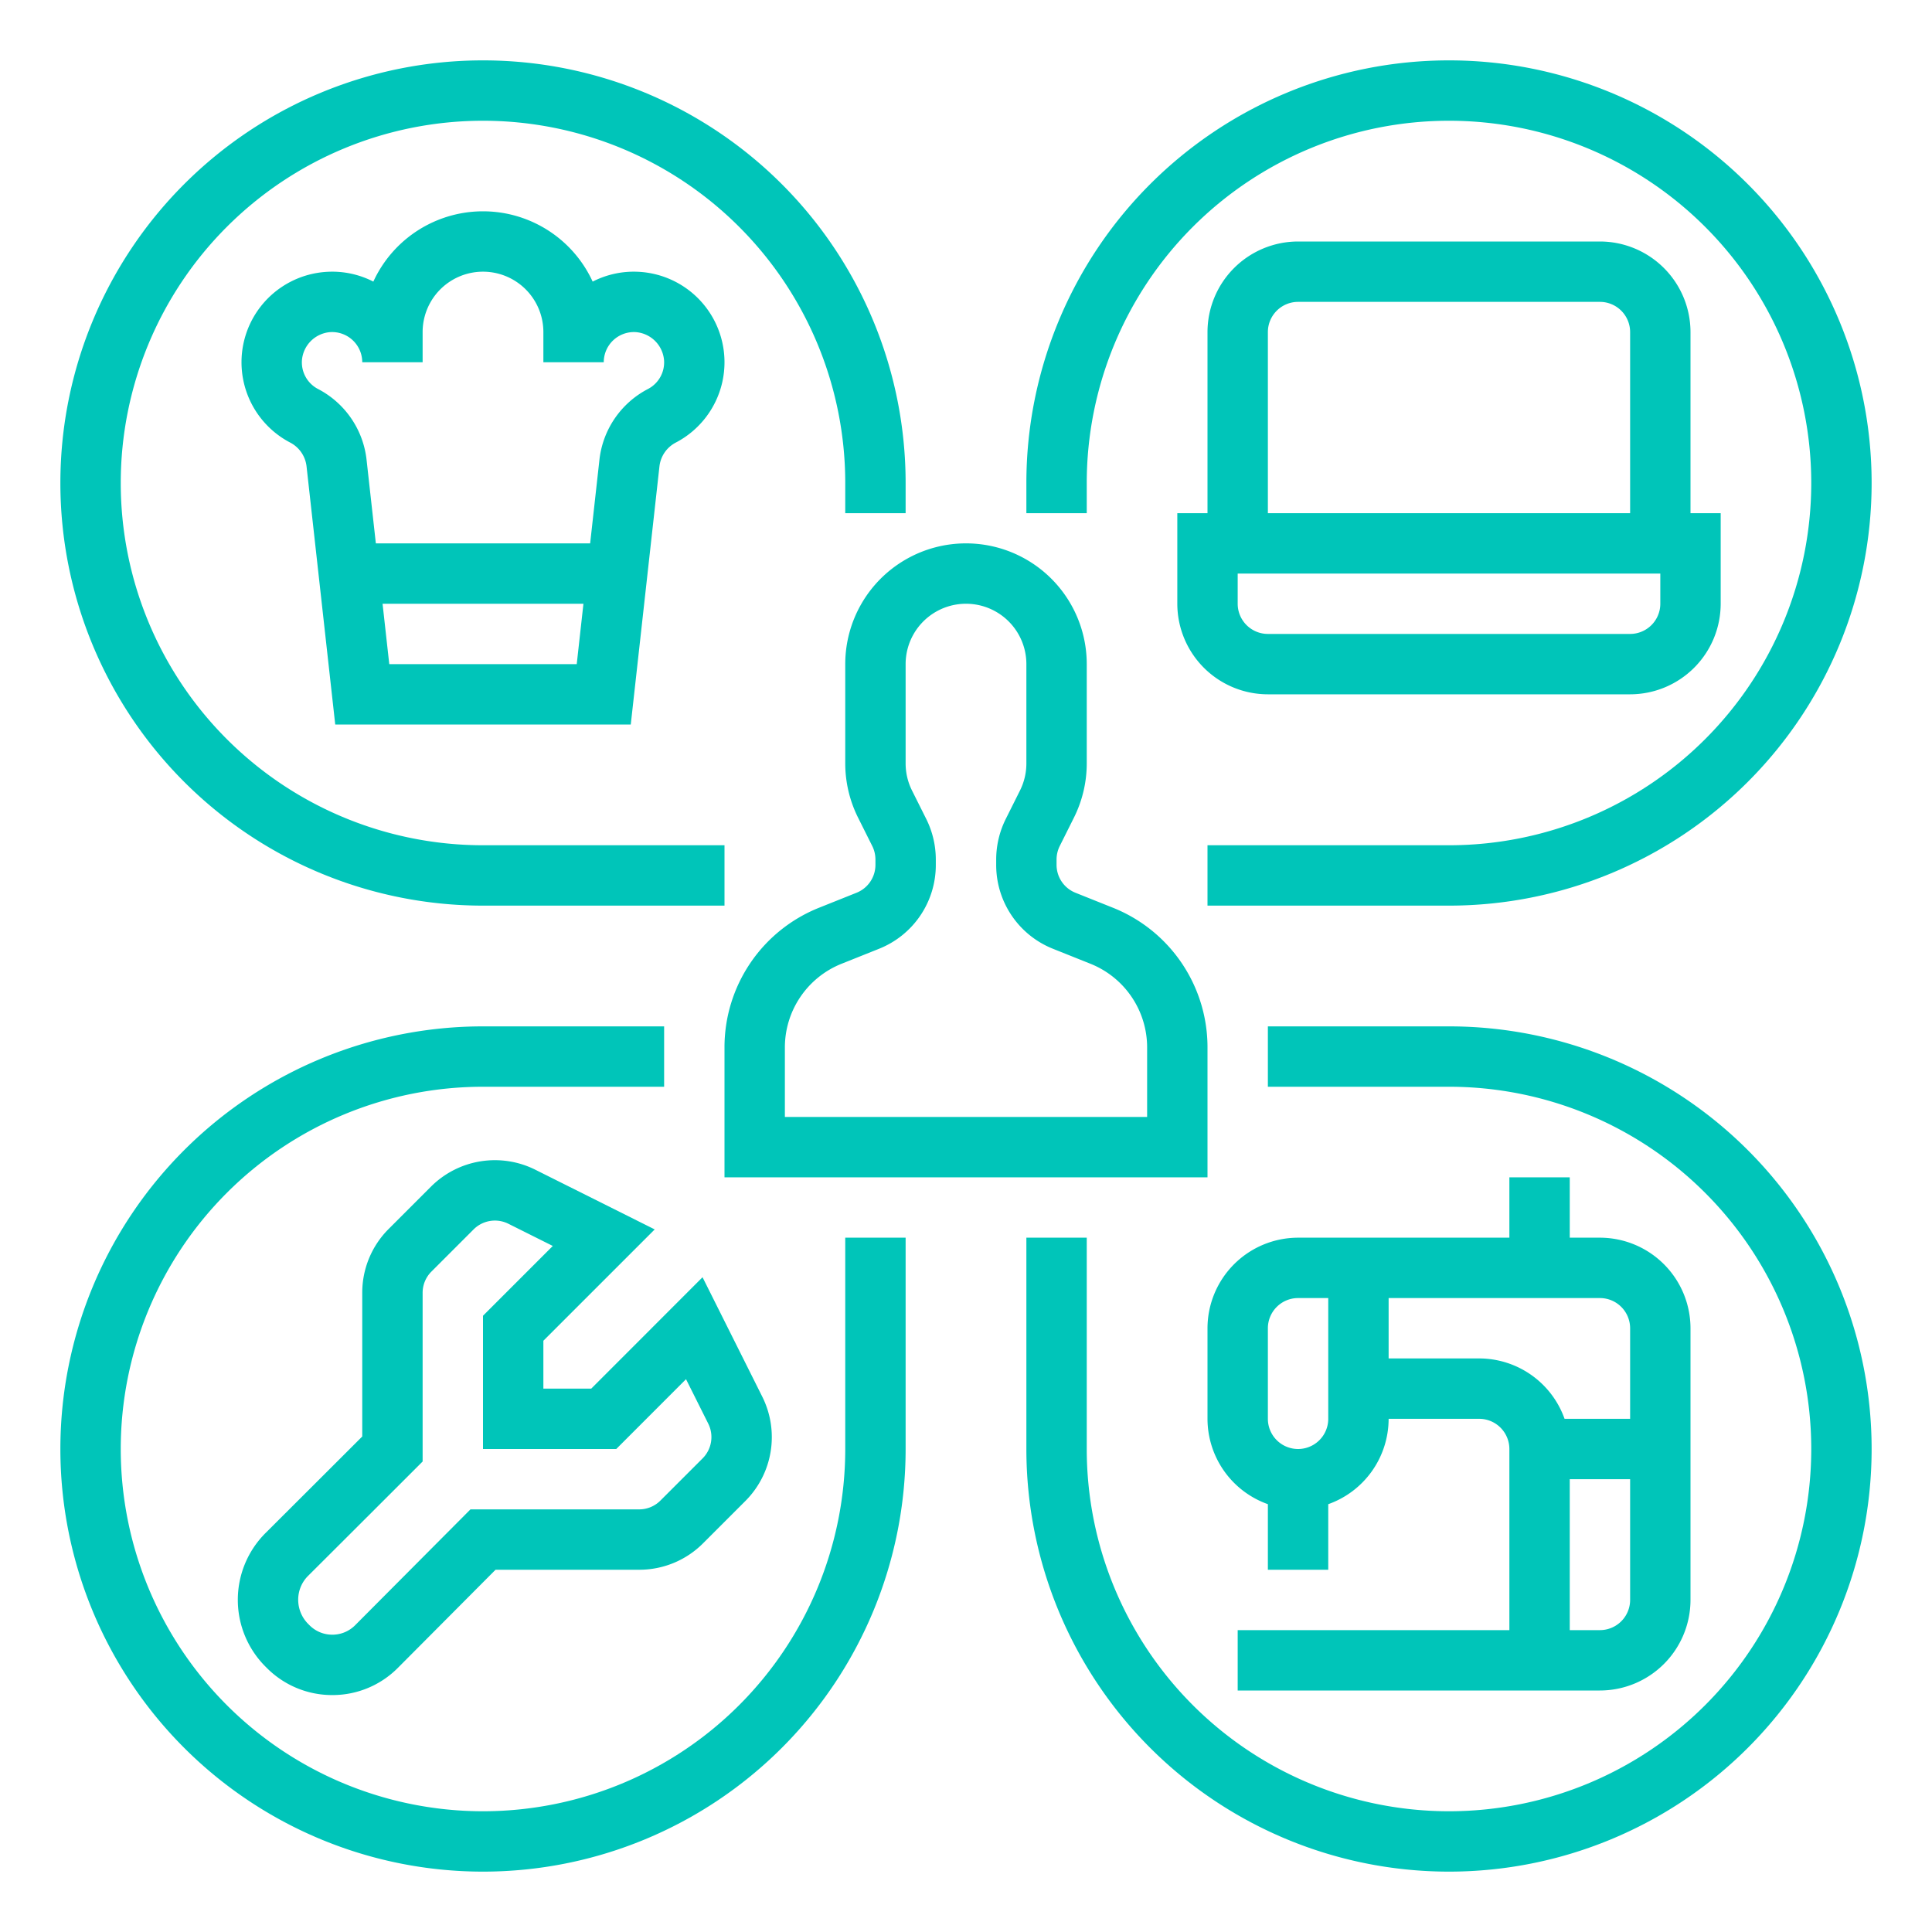
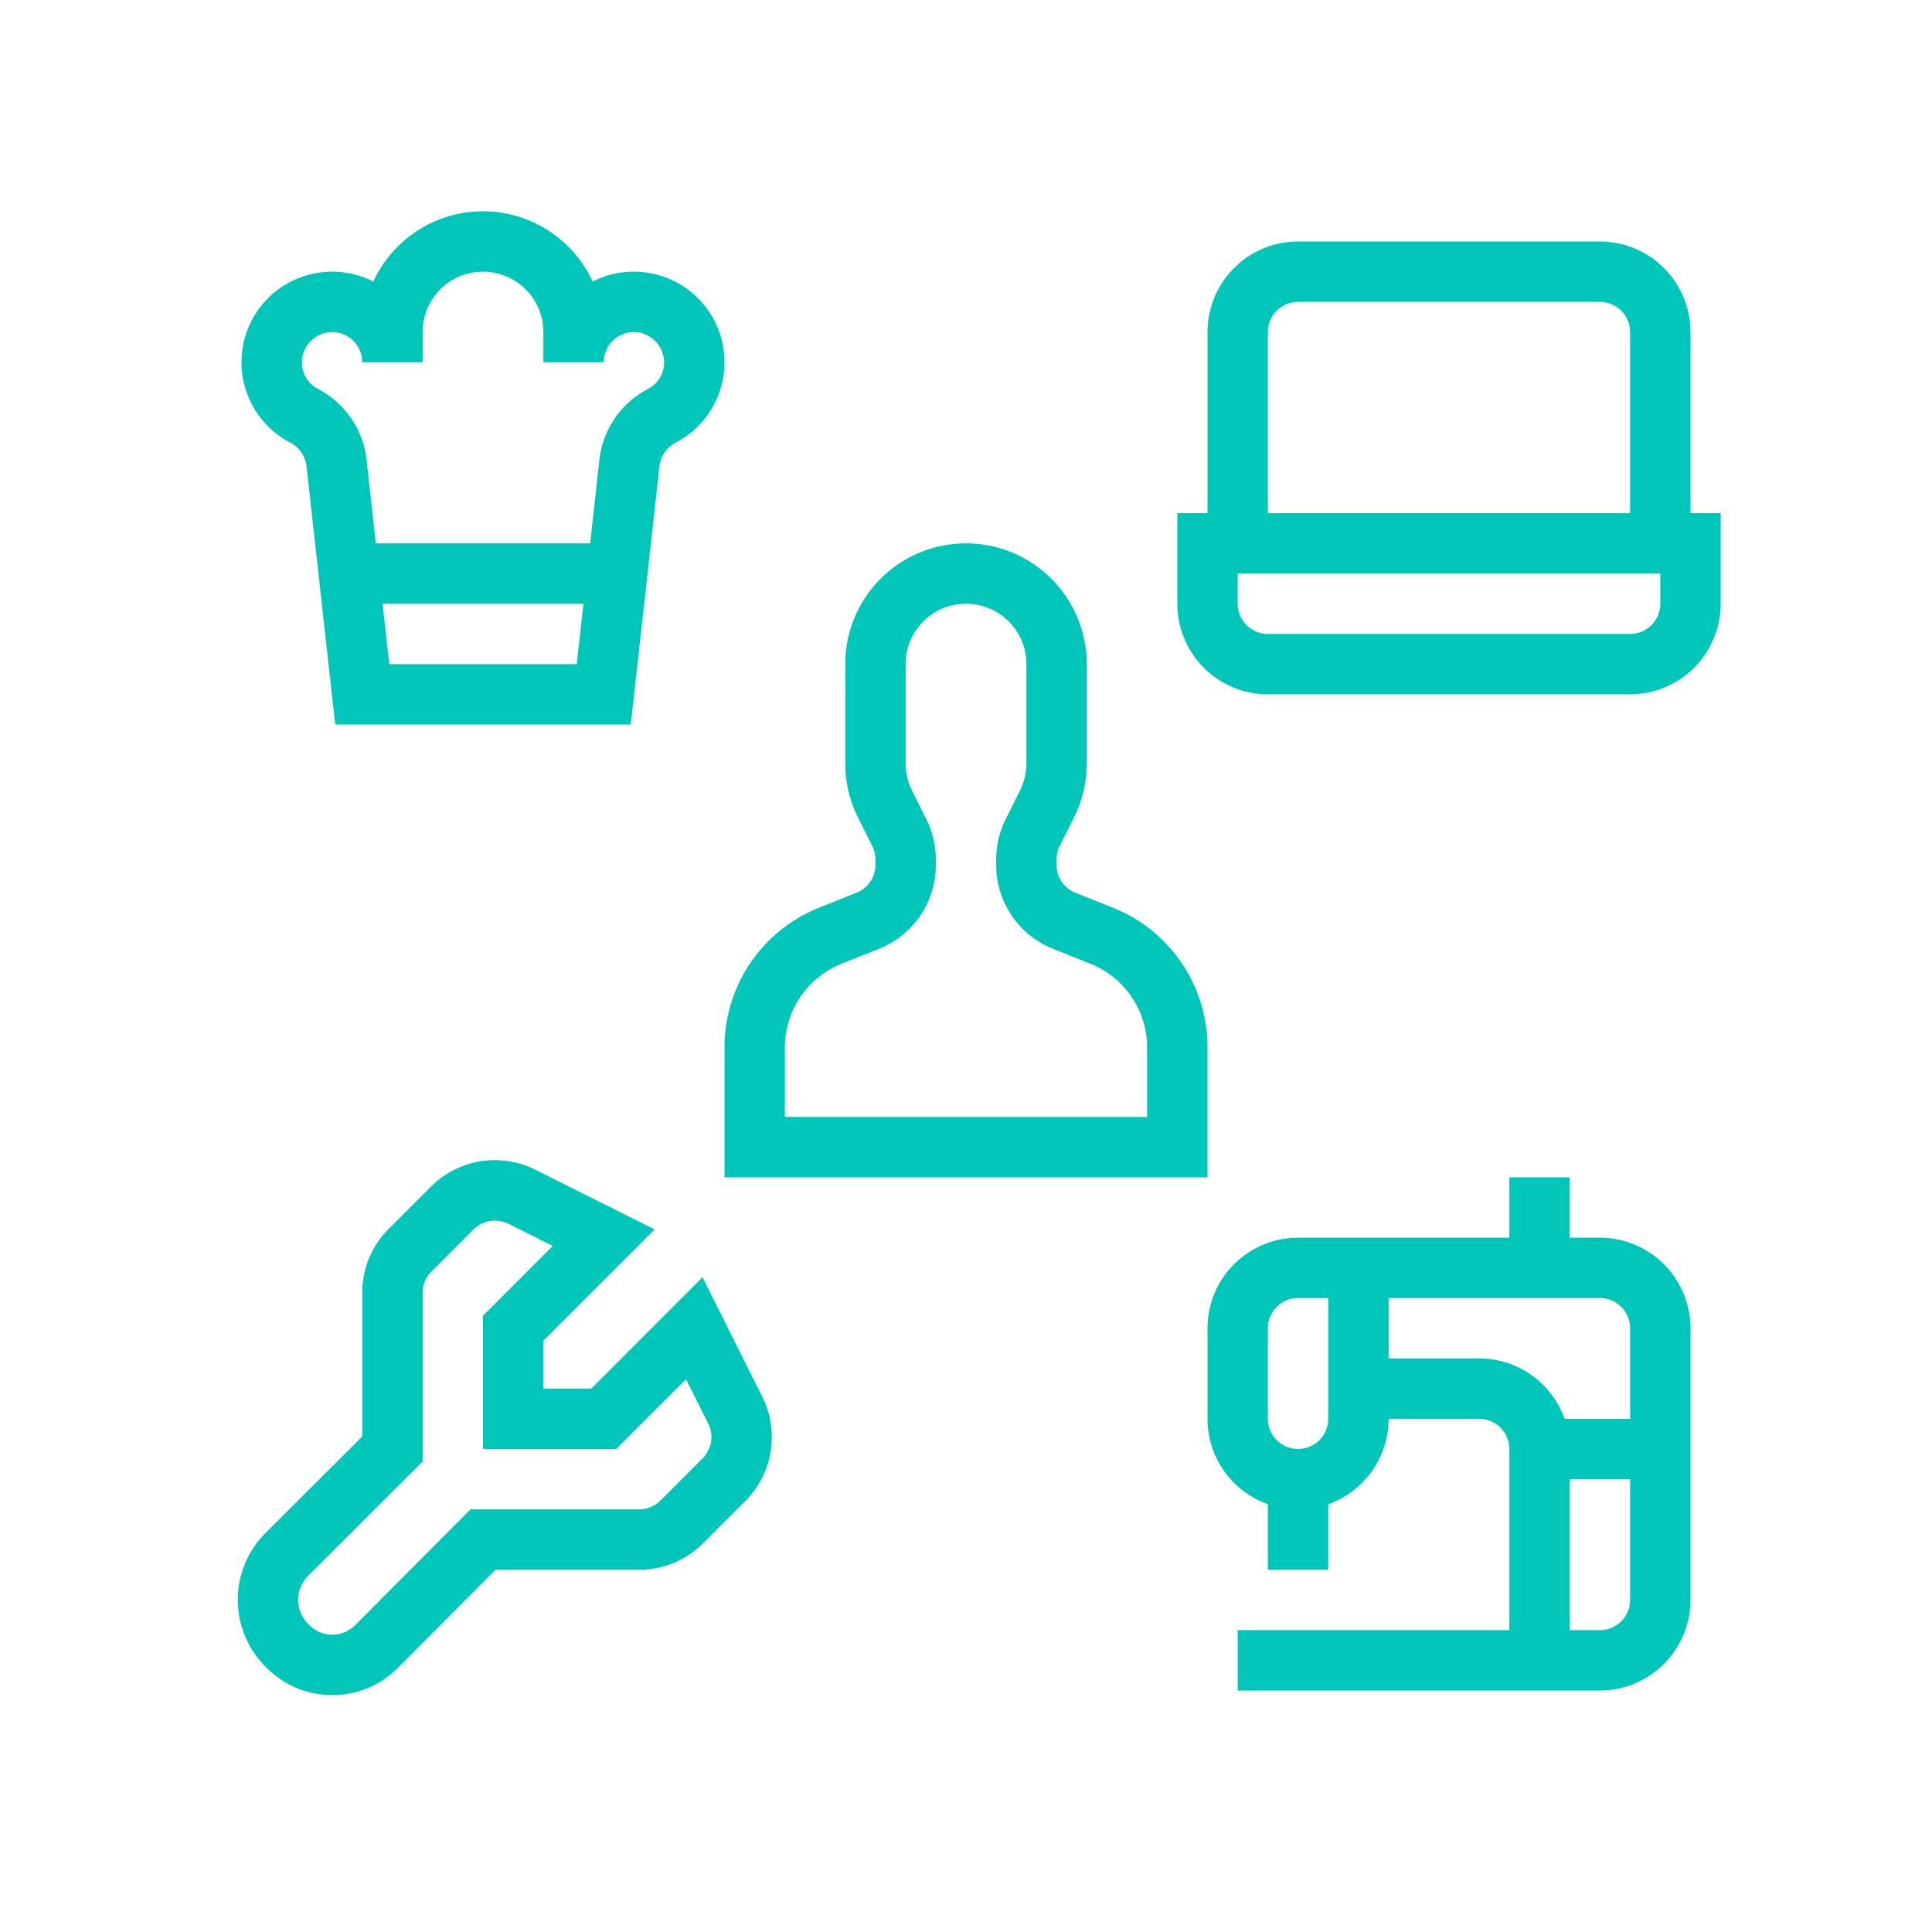
<svg xmlns="http://www.w3.org/2000/svg" version="1.1" width="56" height="56" x="0" y="0" viewBox="0 0 512 512" style="enable-background:new 0 0 512 512" xml:space="preserve" class="">
  <g>
-     <path d="M384 272h-48v16h48a96 96 0 1 1-96 96v-56h-16v56a112 112 0 1 0 112-112ZM224 384a96 96 0 1 1-96-96h48v-16h-48a112 112 0 1 0 112 112v-56h-16ZM128 240h64v-16h-64a96 96 0 1 1 96-96v8h16v-8a112 112 0 1 0-112 112ZM288 128a96 96 0 1 1 96 96h-64v16h64a112 112 0 1 0-112-112v8h16Z" fill="#00c5b9" opacity="1" data-original="#000000" />
    <path d="M224 176v26.334a32.159 32.159 0 0 0 3.378 14.31l3.778 7.557a8.04 8.04 0 0 1 .844 3.576v1.39a7.962 7.962 0 0 1-5.028 7.429l-9.827 3.93A39.808 39.808 0 0 0 192 277.665V312h128v-34.335a39.808 39.808 0 0 0-25.145-37.139l-9.827-3.93a7.962 7.962 0 0 1-5.028-7.429v-1.39a8.03 8.03 0 0 1 .846-3.578l3.774-7.553a32.15 32.15 0 0 0 3.38-14.312V176a32 32 0 0 0-64 0Zm16 0a16 16 0 0 1 32 0v26.334a16.068 16.068 0 0 1-1.69 7.156l-3.776 7.553A24.119 24.119 0 0 0 264 227.777v1.39a23.886 23.886 0 0 0 15.087 22.284l9.827 3.93A23.885 23.885 0 0 1 304 277.666V296h-96v-18.335a23.885 23.885 0 0 1 15.086-22.283l9.827-3.93A23.886 23.886 0 0 0 248 229.166v-1.39a24.117 24.117 0 0 0-2.533-10.732l-3.779-7.557a16.078 16.078 0 0 1-1.688-7.154ZM169.124 72.026a23.885 23.885 0 0 0-12.063 2.603 31.983 31.983 0 0 0-58.122-.002 23.846 23.846 0 0 0-12.063-2.6 24.003 24.003 0 0 0-10.032 45.227 8.154 8.154 0 0 1 4.387 6.272L88.84 192h78.32l7.609-68.474a8.156 8.156 0 0 1 4.388-6.273 24.003 24.003 0 0 0-10.033-45.227ZM152.84 176h-49.68l-1.777-16h53.234Zm18.873-72.91a24.137 24.137 0 0 0-12.847 18.669L156.395 144h-56.79l-2.471-22.241a24.135 24.135 0 0 0-12.846-18.668 7.957 7.957 0 0 1-4.28-7.479 8.142 8.142 0 0 1 7.604-7.603A8.001 8.001 0 0 1 96 96h16v-8a16 16 0 0 1 32 0v8h16a8.001 8.001 0 0 1 8.388-7.991 8.142 8.142 0 0 1 7.603 7.603 7.956 7.956 0 0 1-4.278 7.478ZM424 64h-80a24.027 24.027 0 0 0-24 24v48h-8v24a24.027 24.027 0 0 0 24 24h96a24.027 24.027 0 0 0 24-24v-24h-8V88a24.027 24.027 0 0 0-24-24Zm-88 24a8.01 8.01 0 0 1 8-8h80a8.01 8.01 0 0 1 8 8v48h-96Zm104 72a8.01 8.01 0 0 1-8 8h-96a8.01 8.01 0 0 1-8-8v-8h112ZM173.505 325.809l-31.612-15.807a23.968 23.968 0 0 0-27.705 4.495l-11.159 11.16A23.843 23.843 0 0 0 96 342.626v38.059a22223.663 22223.663 0 0 1-25.625 25.577 25.02 25.02 0 0 0 .027 35.454l.304.304a24.387 24.387 0 0 0 17.36 7.19h.029a24.388 24.388 0 0 0 17.37-7.231l25.86-25.98h38.044a23.839 23.839 0 0 0 16.967-7.025l11.164-11.163a23.964 23.964 0 0 0 4.495-27.706l-15.815-31.624L156.685 368H144v-12.687ZM163.315 384l18.488-18.5 5.883 11.763a7.987 7.987 0 0 1-1.499 9.234l-11.165 11.163a7.942 7.942 0 0 1-5.653 2.34h-44.693l-30.55 30.692a8.497 8.497 0 0 1-6.05 2.519h-.01a8.491 8.491 0 0 1-6.045-2.505l-.304-.304a9.066 9.066 0 0 1-2.692-6.459 8.907 8.907 0 0 1 2.641-6.343c11.808-11.76 27.991-27.943 27.991-27.943l2.343-2.344v-44.686a7.944 7.944 0 0 1 2.344-5.656l11.159-11.16a7.988 7.988 0 0 1 9.233-1.498l11.76 5.878L128 348.687V384ZM400 312v16h-56a24.027 24.027 0 0 0-24 24v24a24.04 24.04 0 0 0 16 22.624V416h16v-17.376A24.04 24.04 0 0 0 368 376h24a8.01 8.01 0 0 1 8 8v48h-72v16h96a24.027 24.027 0 0 0 24-24v-72a24.027 24.027 0 0 0-24-24h-8v-16Zm-48 64a8 8 0 0 1-16 0v-24a8.01 8.01 0 0 1 8-8h8Zm80 48a8.01 8.01 0 0 1-8 8h-8v-40h16Zm-8-80a8.01 8.01 0 0 1 8 8v24h-17.376A24.038 24.038 0 0 0 392 360h-24v-16Z" fill="#00c5b9" opacity="1" data-original="#000000" />
  </g>
</svg>